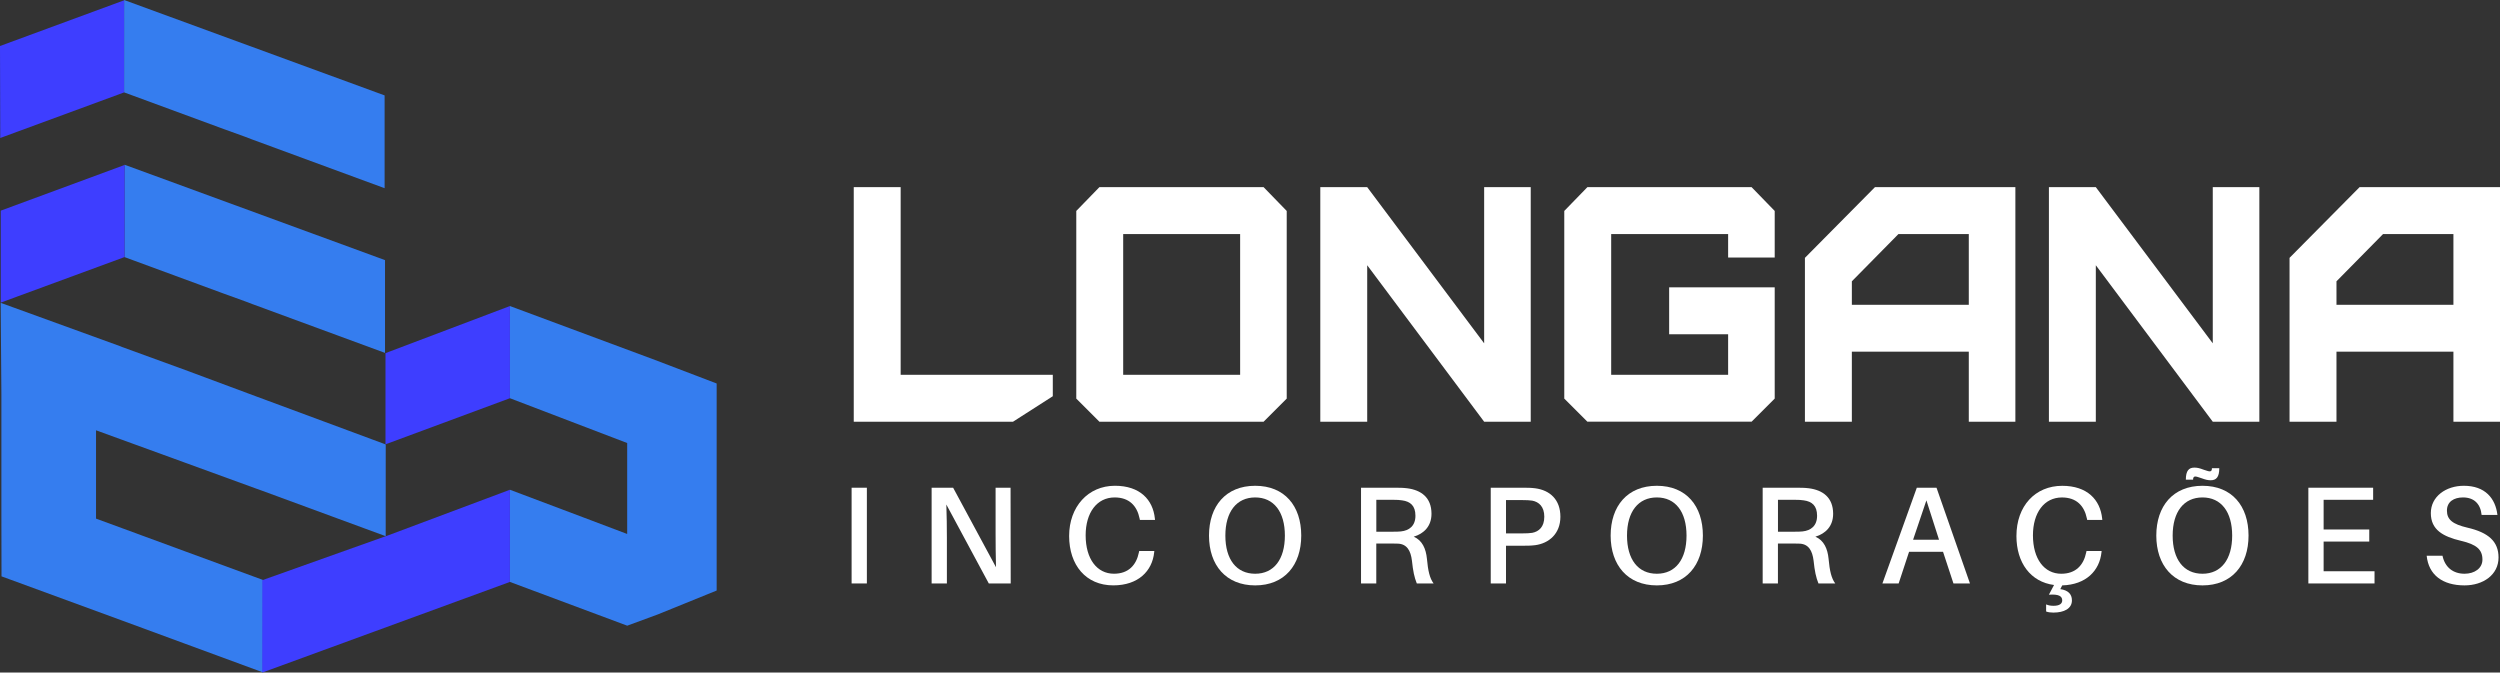
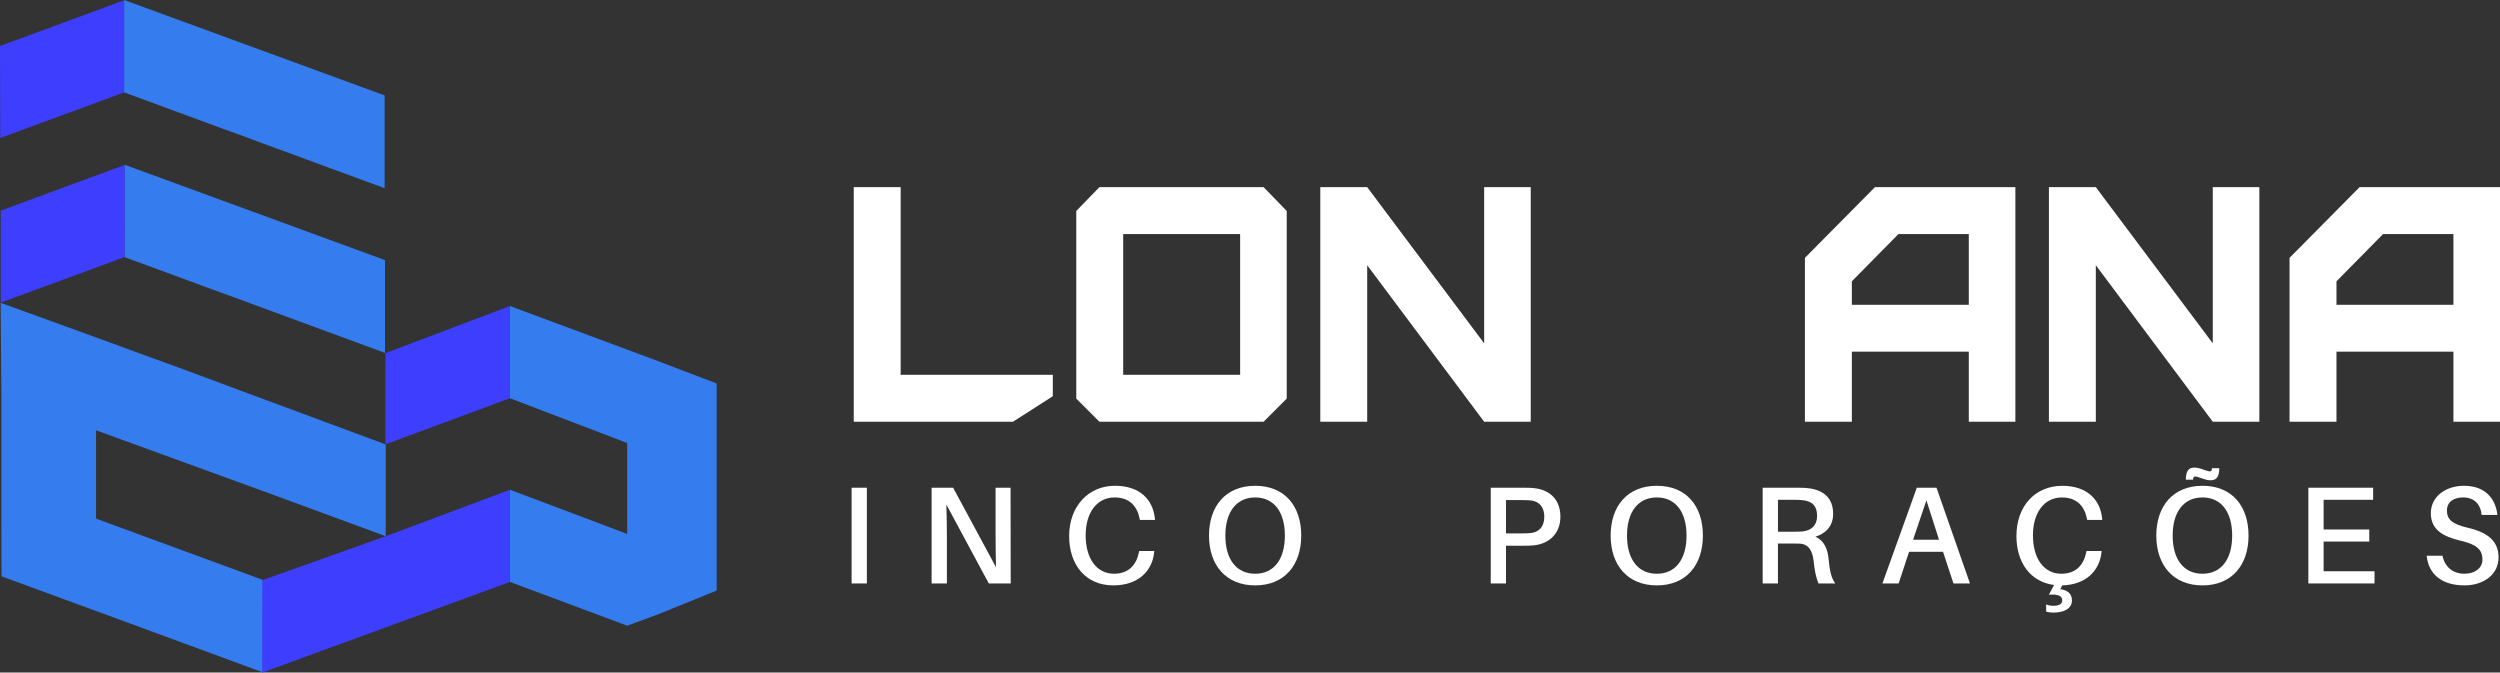
<svg xmlns="http://www.w3.org/2000/svg" id="Camada_2" data-name="Camada 2" viewBox="0 0 1225.33 329.64">
  <rect x="0" y="0" width="1225.33" height="329.64" fill="#333333" stroke="none" />
  <defs>
    <style>      .cls-1 {        fill: #fff;      }      .cls-2 {        fill: #3e3eff;      }      .cls-3 {        fill: #357def;      }    </style>
  </defs>
  <g id="Camada_1-2" data-name="Camada 1">
    <g>
      <path class="cls-1" d="M441.44,91.73v91.98h74.57v10.49h0l-19.52,12.51h-78.04V91.73h23Z" />
      <path class="cls-1" d="M538.85,206.7l-11.33-11.33V103.39l11.33-11.66h80.48l11.33,11.66v91.98l-11.33,11.33h-80.48Zm68.98-23V114.72h-57.32v68.98h57.32Z" />
      <path class="cls-1" d="M727.43,206.7l-57.32-76.7v76.7h-22.99V91.73h22.99l57.32,76.54V91.73h22.83v114.98h-22.83Z" />
-       <path class="cls-1" d="M778.03,206.7l-11.33-11.33V103.39l11.33-11.66h80.48l11.33,11.66v22.83h-22.83v-11.5h-57.32v68.98h57.32v-19.87h-28.91v-23h51.74v54.53l-11.33,11.33h-80.48Z" />
      <path class="cls-1" d="M884.65,206.7V126.38l34.33-34.66h68.82v114.98h-22.83v-34.33h-57.32v34.33h-23Zm80.32-57.32v-34.66h-34.49l-22.83,23.16v11.5h57.32Z" />
      <path class="cls-1" d="M1084.55,206.7l-57.32-76.7v76.7h-22.99V91.73h22.99l57.32,76.54V91.73h22.83v114.98h-22.83Z" />
      <path class="cls-1" d="M1122.18,206.7V126.38l34.33-34.66h68.82v114.98h-22.83v-34.33h-57.32v34.33h-23Zm80.32-57.32v-34.66h-34.49l-22.83,23.16v11.5h57.32Z" />
    </g>
    <polyline class="cls-3" points="249.93 285.22 249.93 240.04 286.65 253.87 307.4 261.72 307.4 217.14 249.93 195.18 249.83 188.6 249.93 150 321.07 176.44 351.26 187.96 351.26 227.06 351.21 233.69 351.26 227.11 351.26 289.44 322.41 301.15 307.42 306.67" />
    <polygon class="cls-3" points="189.06 217.83 189.04 262.43 189.04 262.8 128.55 240.55 125.76 239.55 90.81 226.82 59.37 215.38 47.07 210.9 47.07 254.19 59.65 258.81 91.09 270.37 128.86 284.24 128.83 328.86 128.81 329.53 91.02 315.62 59.61 304.06 .74 282.49 .68 253.02 .68 251.54 .68 192.92 .33 148.44 6.65 150.72 59.49 169.9 59.49 169.95 90.81 181.36 126.2 194.53 130.42 196.09 159.29 206.79 188.34 217.57 188.36 217.57 189.06 217.83" />
    <polyline class="cls-3" points="188.71 127.49 188.71 172.97 124.07 149.18 123.56 149 120.27 147.74 110.09 144.06 108.04 143.31 61.72 126.26 61.07 126.02 61.02 126 61.02 80.94 61.04 80.73" />
    <polygon class="cls-2" points="61.08 80.91 61.06 125.99 8.49 145.33 7.3 145.78 2.67 147.48 .36 148.34 .36 103.25 60.99 80.88 61.08 80.91" />
    <polyline class="cls-3" points="188.51 46.76 188.51 92.24 123.87 68.46 123.36 68.27 120.07 67.01 109.89 63.33 107.84 62.58 61.52 45.53 60.87 45.3 60.82 45.27 60.82 .21 60.84 0" />
    <polygon class="cls-2" points="60.84 .21 60.82 45.3 8.25 64.64 7.07 65.08 2.43 66.78 .12 67.64 0 22.55 60.75 .18 60.84 .21" />
    <polyline class="cls-2" points="128.54 329.64 128.58 284.36 190.74 262.21 249.93 240.04 249.93 285.22" />
    <polygon class="cls-2" points="249.93 150 249.93 195.18 188.94 217.78 188.94 173.09 190.8 172.37 249.93 150" />
    <g>
      <path class="cls-1" d="M417.4,285.97v-46.92h7.48v46.92h-7.48Z" />
      <path class="cls-1" d="M484.64,285.97l-20.81-38.69c.2,5.37,.27,11.42,.27,16.25v22.44h-7.48v-46.92h10.54l21.01,38.96c-.14-5.3-.2-11.56-.2-16.39v-22.57h7.34l.07,46.92h-10.74Z" />
      <path class="cls-1" d="M566.04,254.15l.07,.68h-7.41l-.14-.68c-1.29-6.32-5.17-10.34-12.24-10.34-8.7,0-14.21,7.48-14.21,18.56,0,11.63,5.58,18.83,13.87,18.83,7.07,0,10.95-4.15,12.24-10.47l.14-.68h7.41l-.07,.68c-.95,9.18-7.82,16.18-20.06,16.18-13.4,0-21.62-9.93-21.62-24.21s9.25-24.61,22.44-24.61c12.24,0,18.63,6.8,19.58,16.05Z" />
      <path class="cls-1" d="M637.78,262.51c0,14.48-8.23,24.41-22.57,24.41s-22.64-9.93-22.64-24.41,8.23-24.41,22.64-24.41,22.57,9.86,22.57,24.41Zm-8.02,0c0-11.69-5.44-18.7-14.55-18.7s-14.62,7-14.62,18.7,5.44,18.7,14.62,18.7,14.55-7.07,14.55-18.7Z" />
-       <path class="cls-1" d="M702.65,285.97h-8.23c-1.22-3.06-1.84-5.98-2.38-11.15-.61-4.96-2.45-8.09-6.73-8.36-1.16-.07-2.31-.07-3.47-.07h-7.28v19.58h-7.48v-46.92h16.18c2.52,0,4.22,0,6.46,.27,6.8,.88,11.9,4.49,11.9,12.51,0,6.12-3.74,9.72-8.7,11.22,4.22,1.84,5.98,5.92,6.46,10.81,.54,5.92,1.36,9.52,3.26,12.1Zm-20.26-25.36c1.9,0,3.06,0,4.22-.14,4.08-.41,7.14-2.72,7.14-7.68s-2.52-7-6.53-7.55c-1.22-.2-2.45-.27-4.35-.27h-8.29v15.64h7.82Z" />
      <path class="cls-1" d="M764.8,253.27c0,8.3-5.58,13.05-12.38,13.94-2.18,.27-3.88,.27-6.39,.27h-7.89v18.49h-7.48v-46.92h15.37c2.52,0,4.21,0,6.39,.27,7.34,.95,12.38,5.64,12.38,13.94Zm-7.89,0c0-4.96-2.65-7.28-5.92-7.89-1.22-.2-2.86-.27-4.76-.27h-8.09v16.32h8.09c1.9,0,3.54-.07,4.76-.27,3.26-.61,5.92-2.92,5.92-7.89Z" />
      <path class="cls-1" d="M834.64,262.51c0,14.48-8.23,24.41-22.57,24.41s-22.64-9.93-22.64-24.41,8.23-24.41,22.64-24.41,22.57,9.86,22.57,24.41Zm-8.02,0c0-11.69-5.44-18.7-14.55-18.7s-14.62,7-14.62,18.7,5.44,18.7,14.62,18.7,14.55-7.07,14.55-18.7Z" />
      <path class="cls-1" d="M899.51,285.97h-8.23c-1.22-3.06-1.84-5.98-2.38-11.15-.61-4.96-2.45-8.09-6.73-8.36-1.16-.07-2.31-.07-3.47-.07h-7.28v19.58h-7.48v-46.92h16.18c2.52,0,4.22,0,6.46,.27,6.8,.88,11.9,4.49,11.9,12.51,0,6.12-3.74,9.72-8.7,11.22,4.22,1.84,5.98,5.92,6.46,10.81,.54,5.92,1.36,9.52,3.26,12.1Zm-20.26-25.36c1.9,0,3.06,0,4.22-.14,4.08-.41,7.14-2.72,7.14-7.68s-2.52-7-6.53-7.55c-1.22-.2-2.45-.27-4.35-.27h-8.29v15.64h7.82Z" />
      <path class="cls-1" d="M935.69,270.47l-5.1,15.5h-7.96l16.86-46.92h9.66l16.39,46.92h-8.09l-5.1-15.5h-16.66Zm14.69-5.92l-6.19-19.31-6.53,19.31h12.71Z" />
      <path class="cls-1" d="M1030.07,270.06l-.07,.68c-.95,8.97-7.55,15.84-19.24,16.18l-.95,1.84c3.74,.48,5.71,2.38,5.71,5.51,0,4.01-3.81,5.98-9.11,5.98-1.29,0-2.52-.14-3.54-.54v-3.47c1.22,.54,2.38,.68,3.67,.68,2.86,0,4.22-1.02,4.22-2.65,0-2.11-1.77-3.13-6.53-2.79l2.52-4.76c-11.49-1.5-18.43-10.88-18.43-24,0-14.75,9.25-24.61,22.44-24.61,12.24,0,18.63,6.8,19.58,16.05l.07,.68h-7.41l-.14-.68c-1.29-6.32-5.17-10.34-12.24-10.34-8.7,0-14.21,7.48-14.21,18.56,0,11.63,5.58,18.83,13.87,18.83,7.07,0,10.95-4.15,12.24-10.47l.14-.68h7.41Z" />
      <path class="cls-1" d="M1102.08,262.51c0,14.48-8.23,24.41-22.57,24.41s-22.64-9.93-22.64-24.41,8.23-24.41,22.64-24.41,22.57,9.86,22.57,24.41Zm-8.02,0c0-11.69-5.44-18.7-14.55-18.7s-14.62,7-14.62,18.7,5.44,18.7,14.62,18.7,14.55-7.07,14.55-18.7Zm-19.17-27.4h-3.54c0-4.42,1.5-5.92,4.15-5.92,1.5,0,2.58,.27,4.56,1.02,1.63,.54,2.45,.82,2.99,.82,.75,0,1.09-.41,1.09-1.56h3.6c0,4.42-1.5,5.92-4.21,5.92-1.43,0-2.52-.27-4.56-1.02-1.63-.54-2.38-.82-2.99-.82-.68,0-1.09,.41-1.09,1.56Z" />
      <path class="cls-1" d="M1163.83,285.97h-32.43v-46.92h31.75v5.92h-24.27v14.55h22.37v5.92h-22.37v14.55h24.95v5.98Z" />
      <path class="cls-1" d="M1224.07,252.38h-7.75c-.54-5.37-3.67-8.57-9.11-8.57-4.42,0-7.89,2.04-7.89,6.46s2.79,6.66,10.06,8.36c10.33,2.38,15.23,6.8,15.23,14.62,0,8.5-7.55,13.67-16.66,13.67-10.74,0-17.61-5.1-18.56-14.55h7.75c1.22,5.78,5.3,8.84,10.81,8.84,4.9,0,8.77-2.65,8.77-6.94,0-4.89-2.86-7.41-10.47-9.18-8.91-2.11-14.82-5.44-14.82-13.6s7.41-13.39,16.18-13.39c10.4,0,15.5,6.12,16.46,14.28Z" />
    </g>
  </g>
</svg>